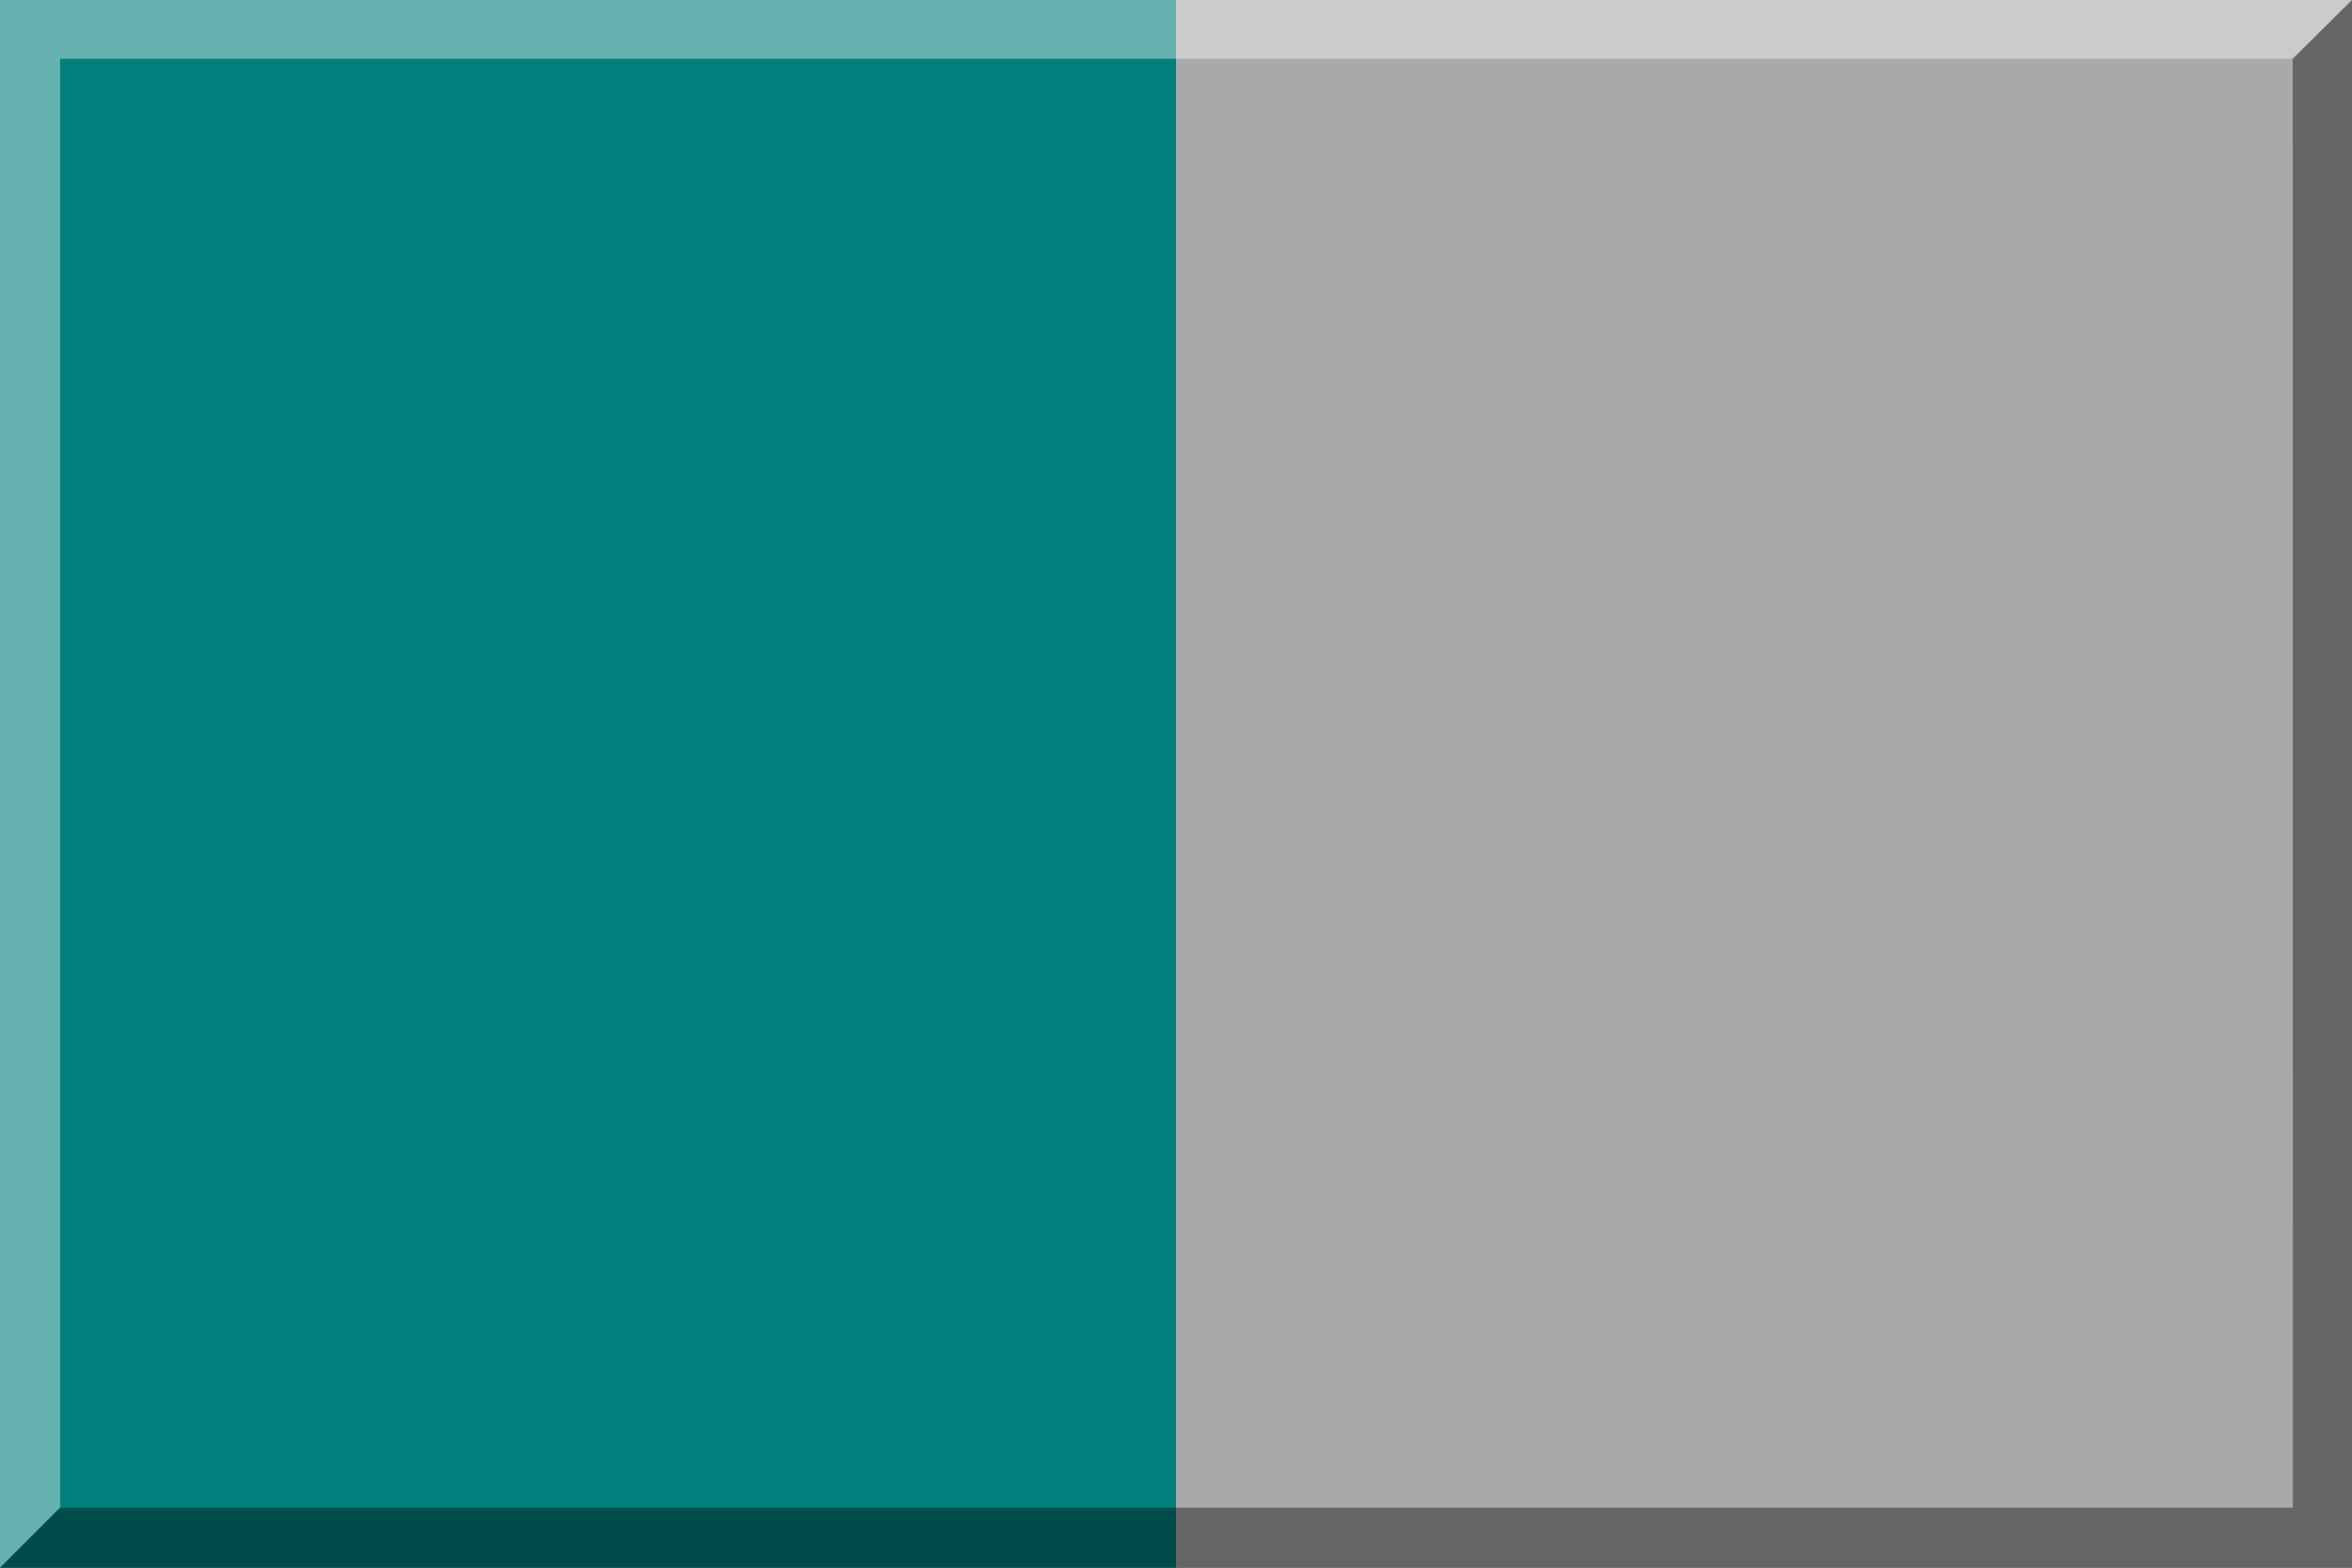
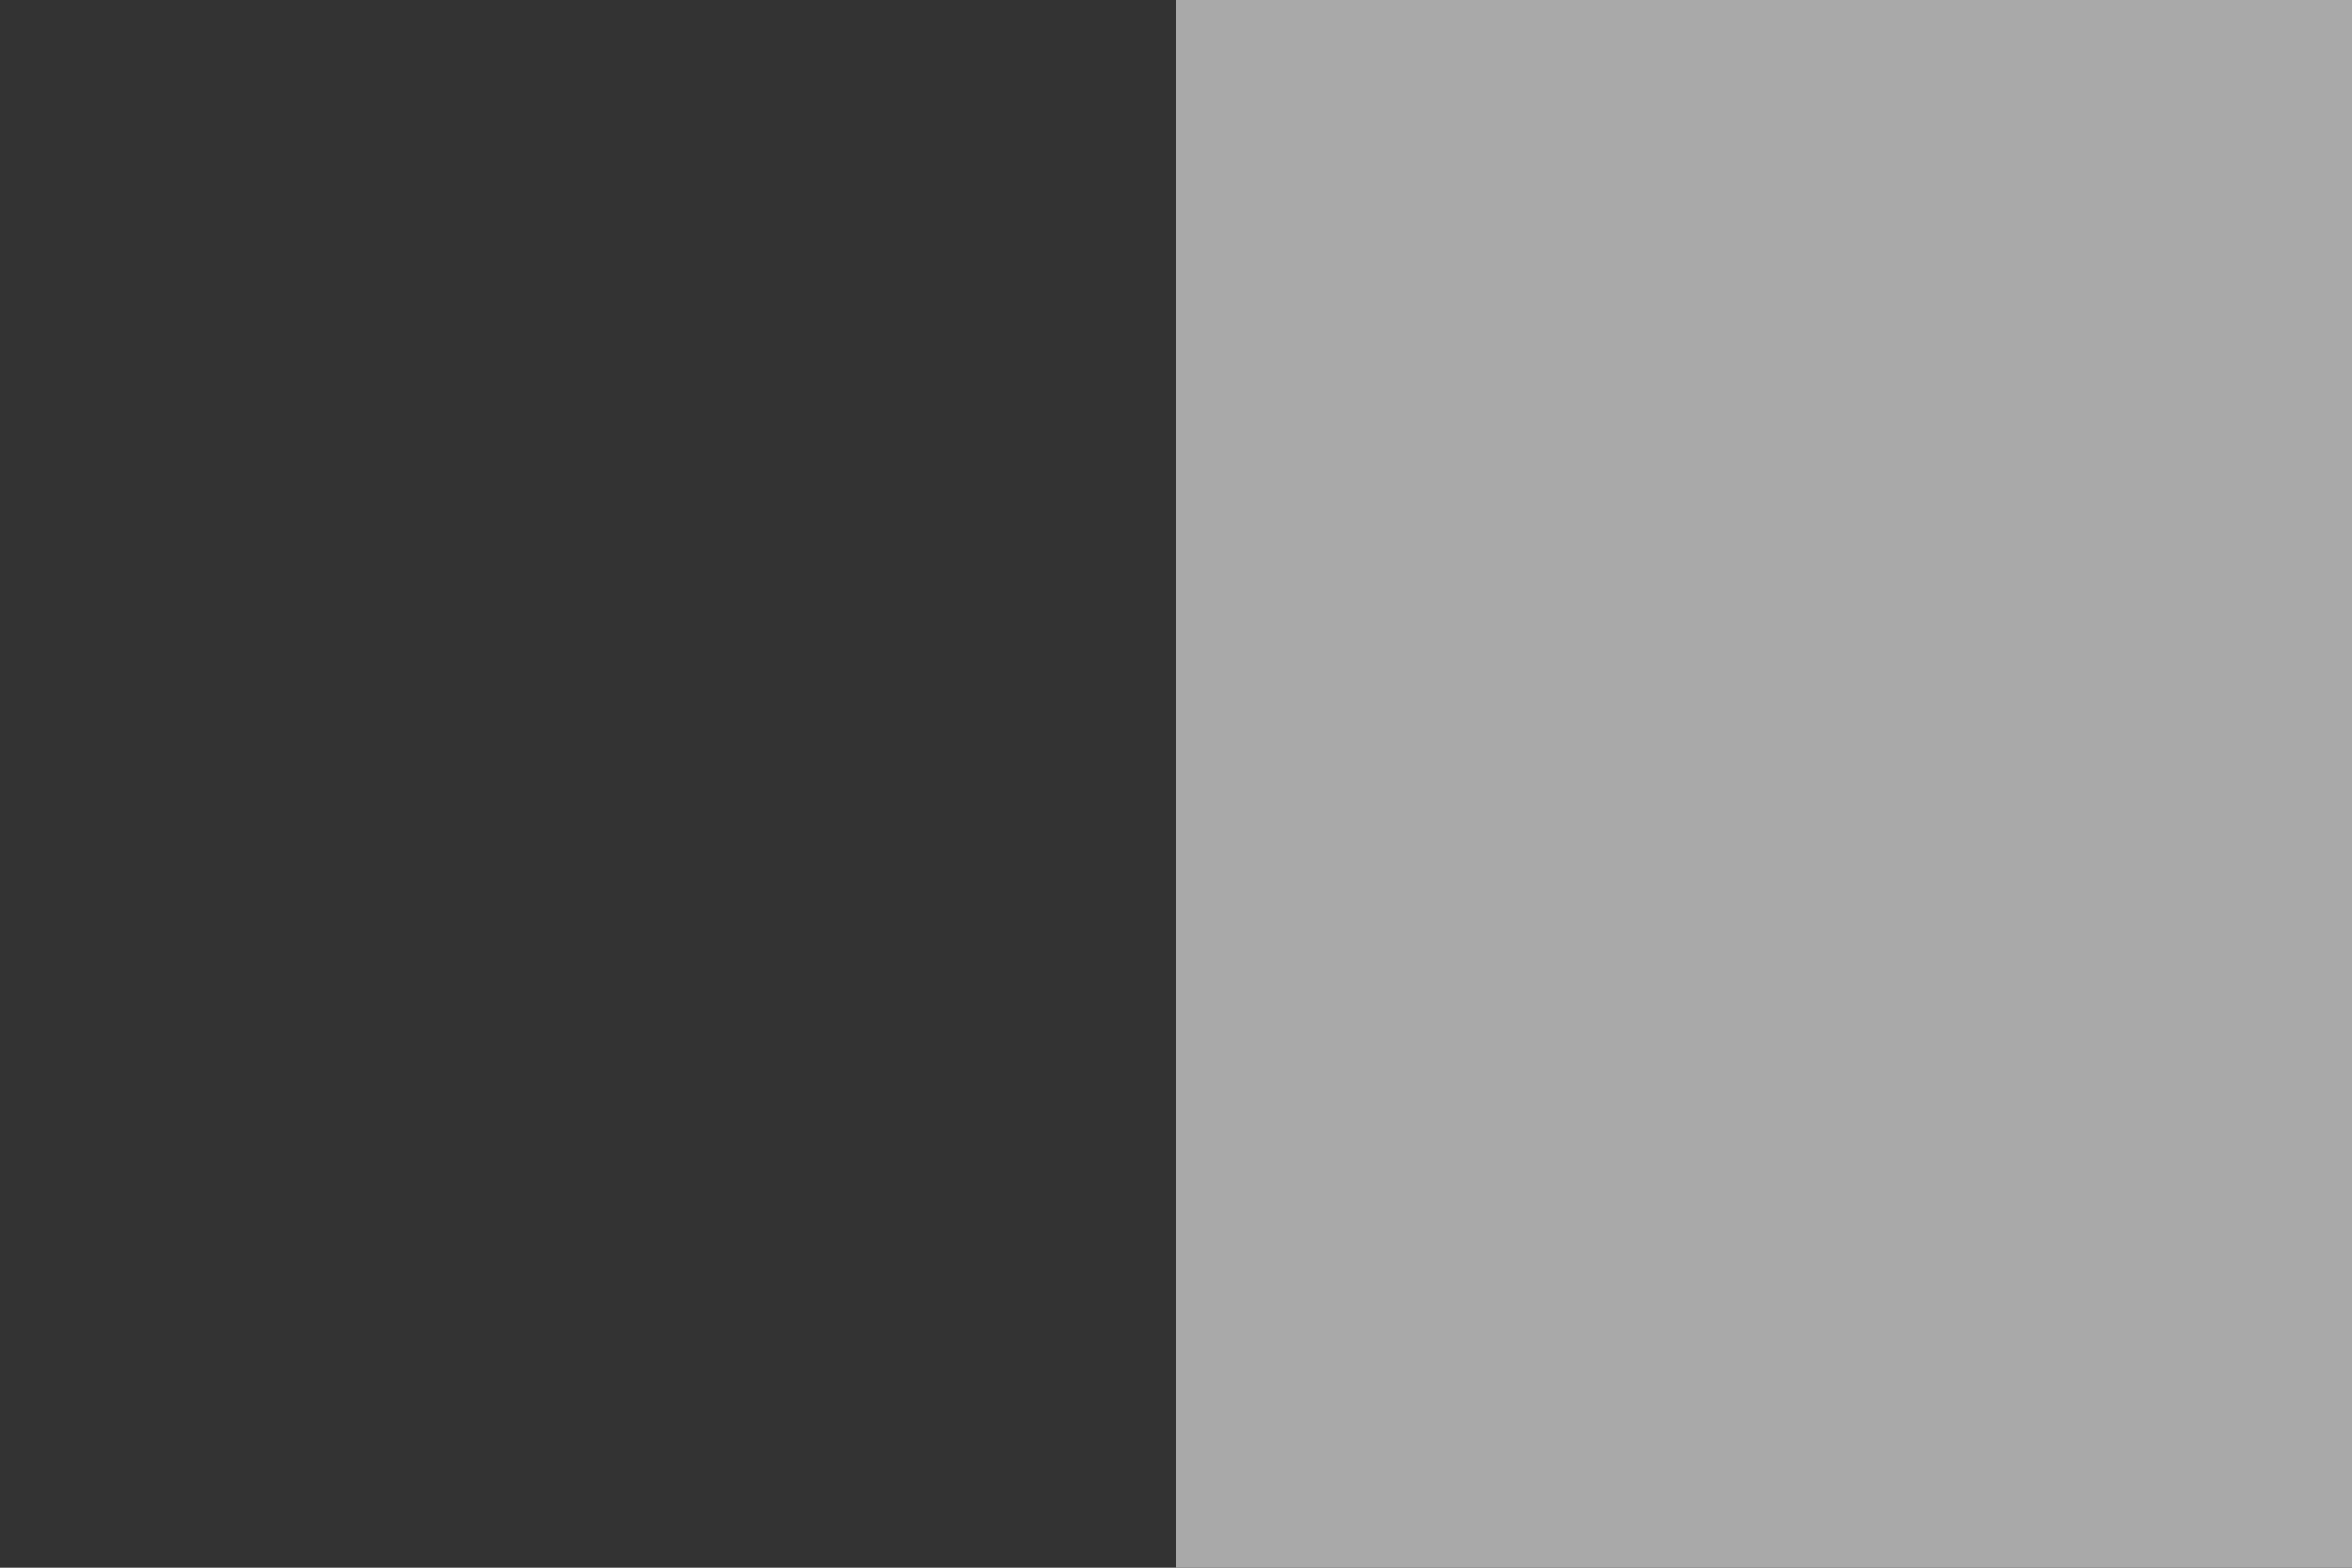
<svg xmlns="http://www.w3.org/2000/svg" width="600" height="400">
  <rect width="100%" height="100%" fill="#333333" stroke="none" />
-   <path fill="#007f7c" d="M.001.002H301.5v400H.001z" />
  <path fill="#a9a9a9" d="M300 .002h300v400H300z" />
-   <path opacity=".4" fill="#fff" d="M600 .002H.001v400l15.334-15.334V15h569.54z" />
-   <path opacity=".4" d="M.001 400.002H600v-400L584.875 15l.063 369.675-569.603-.007z" />
</svg>